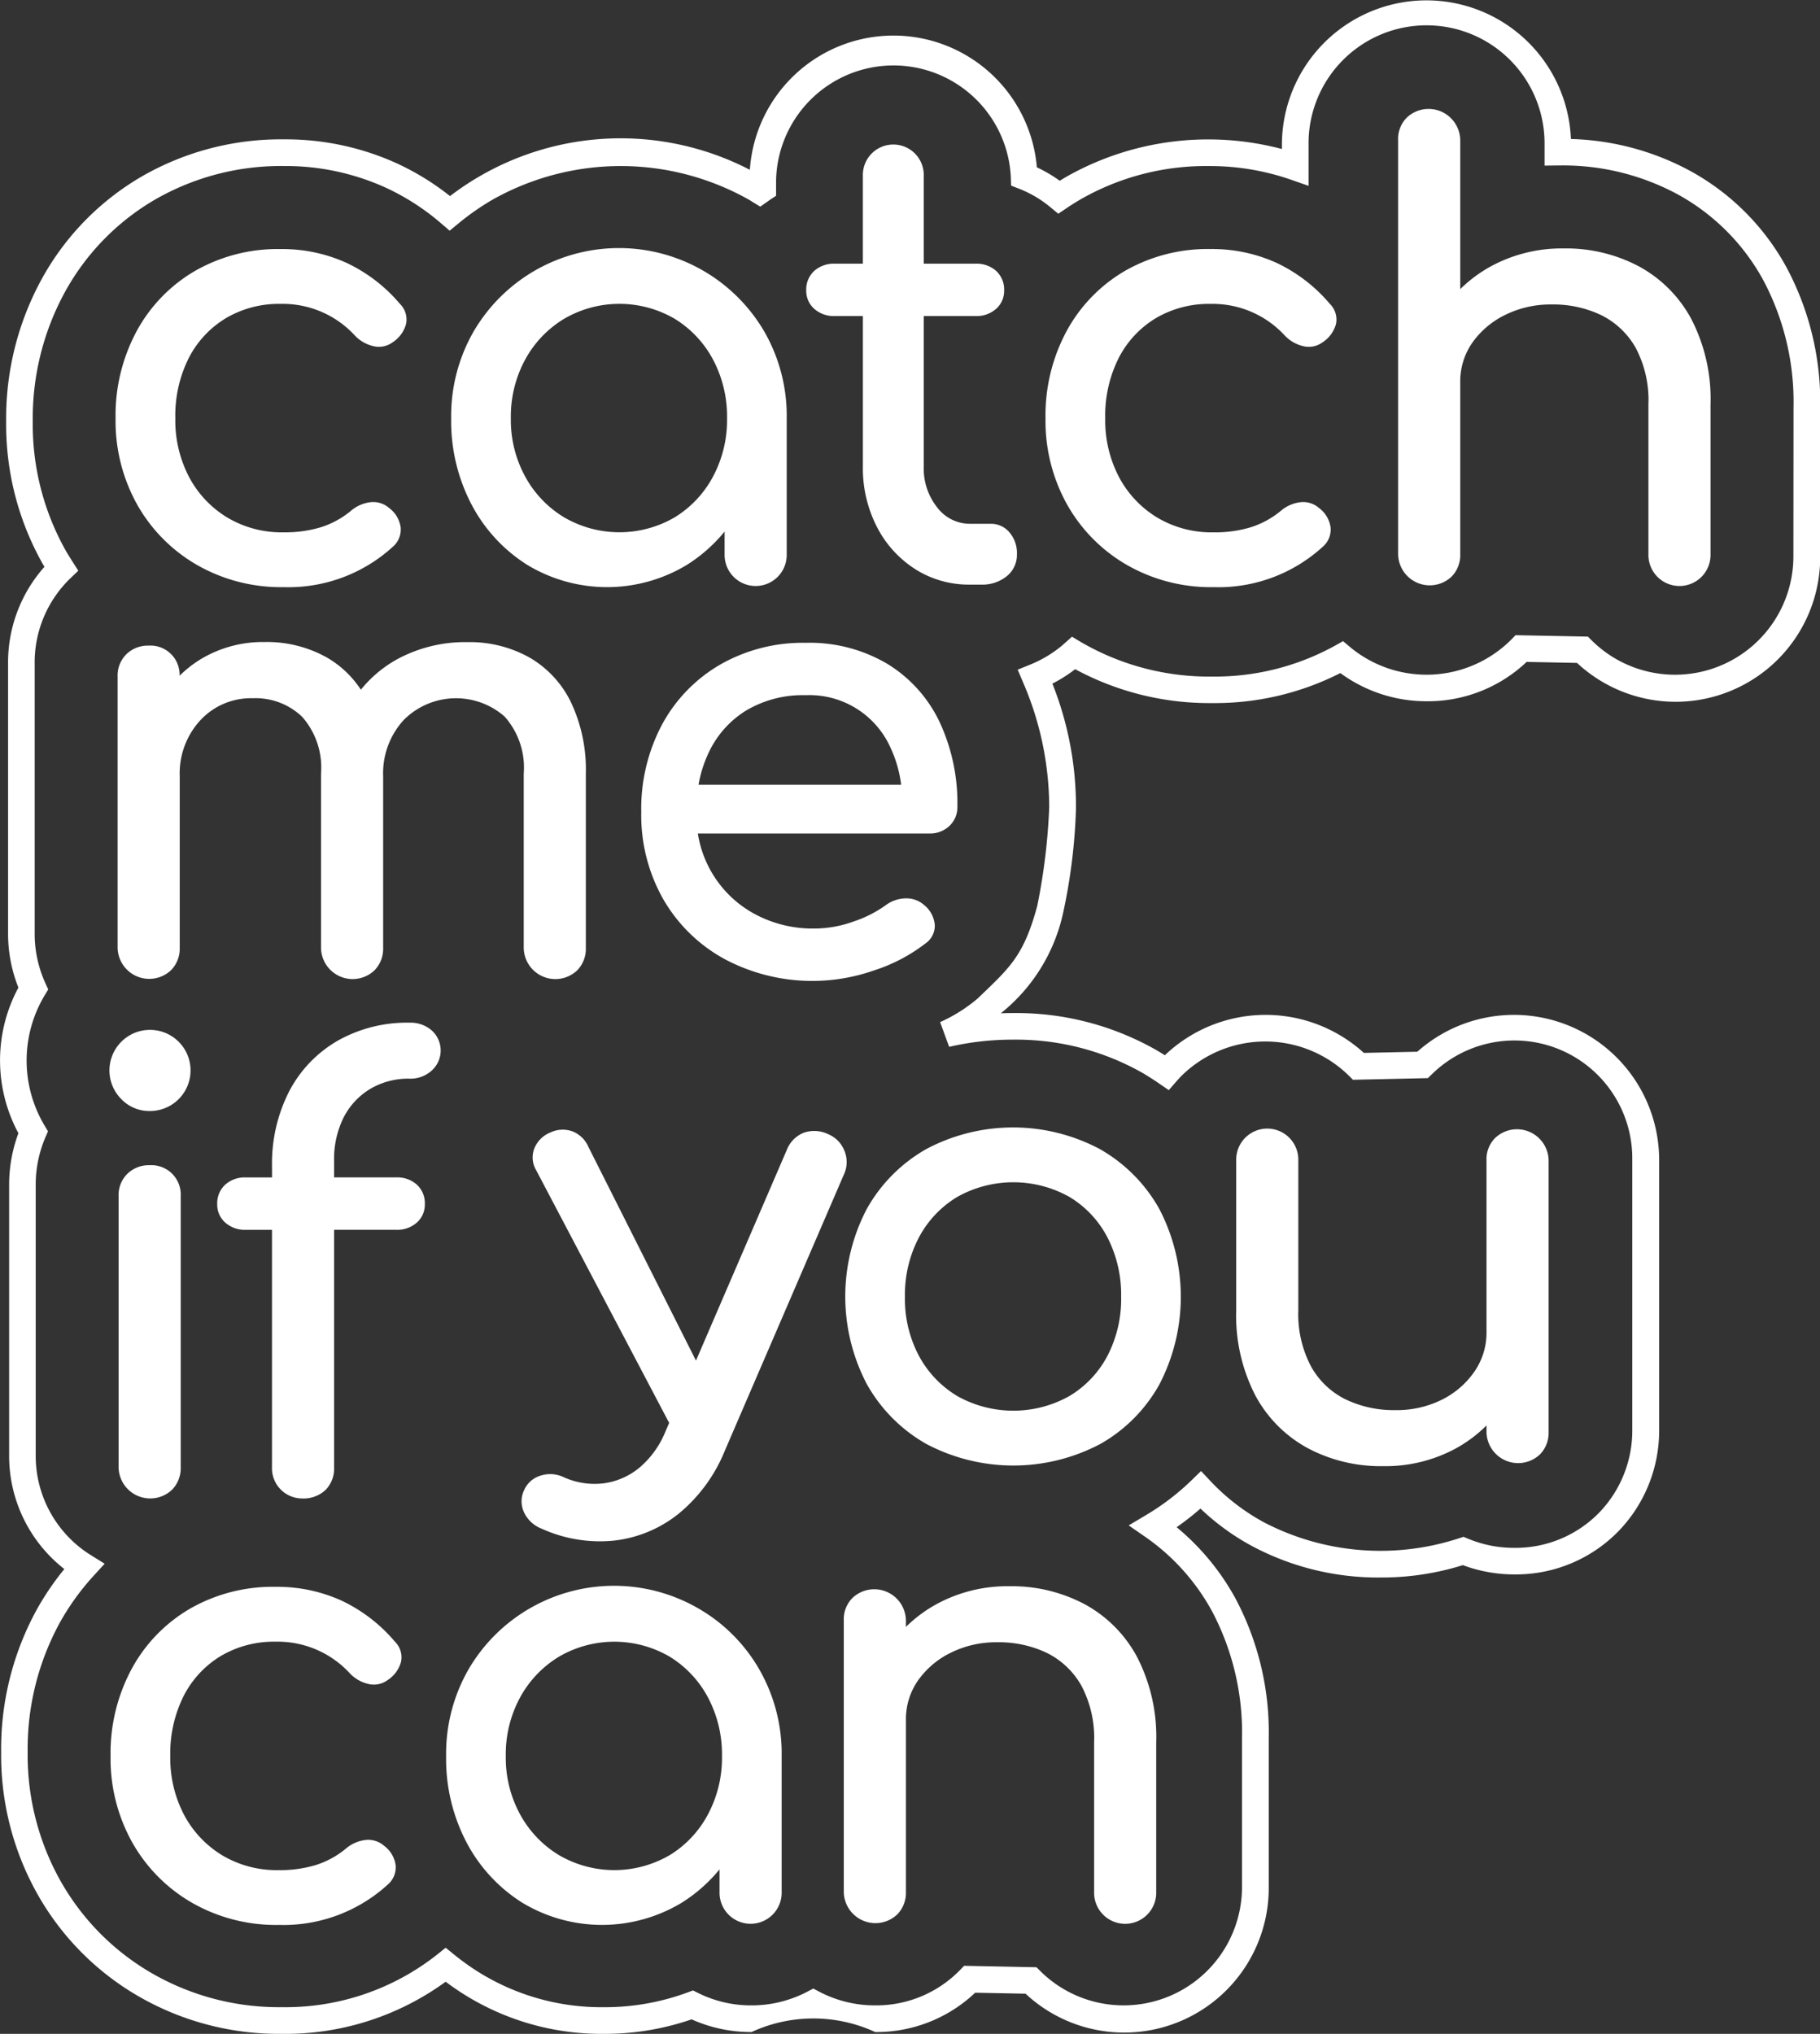
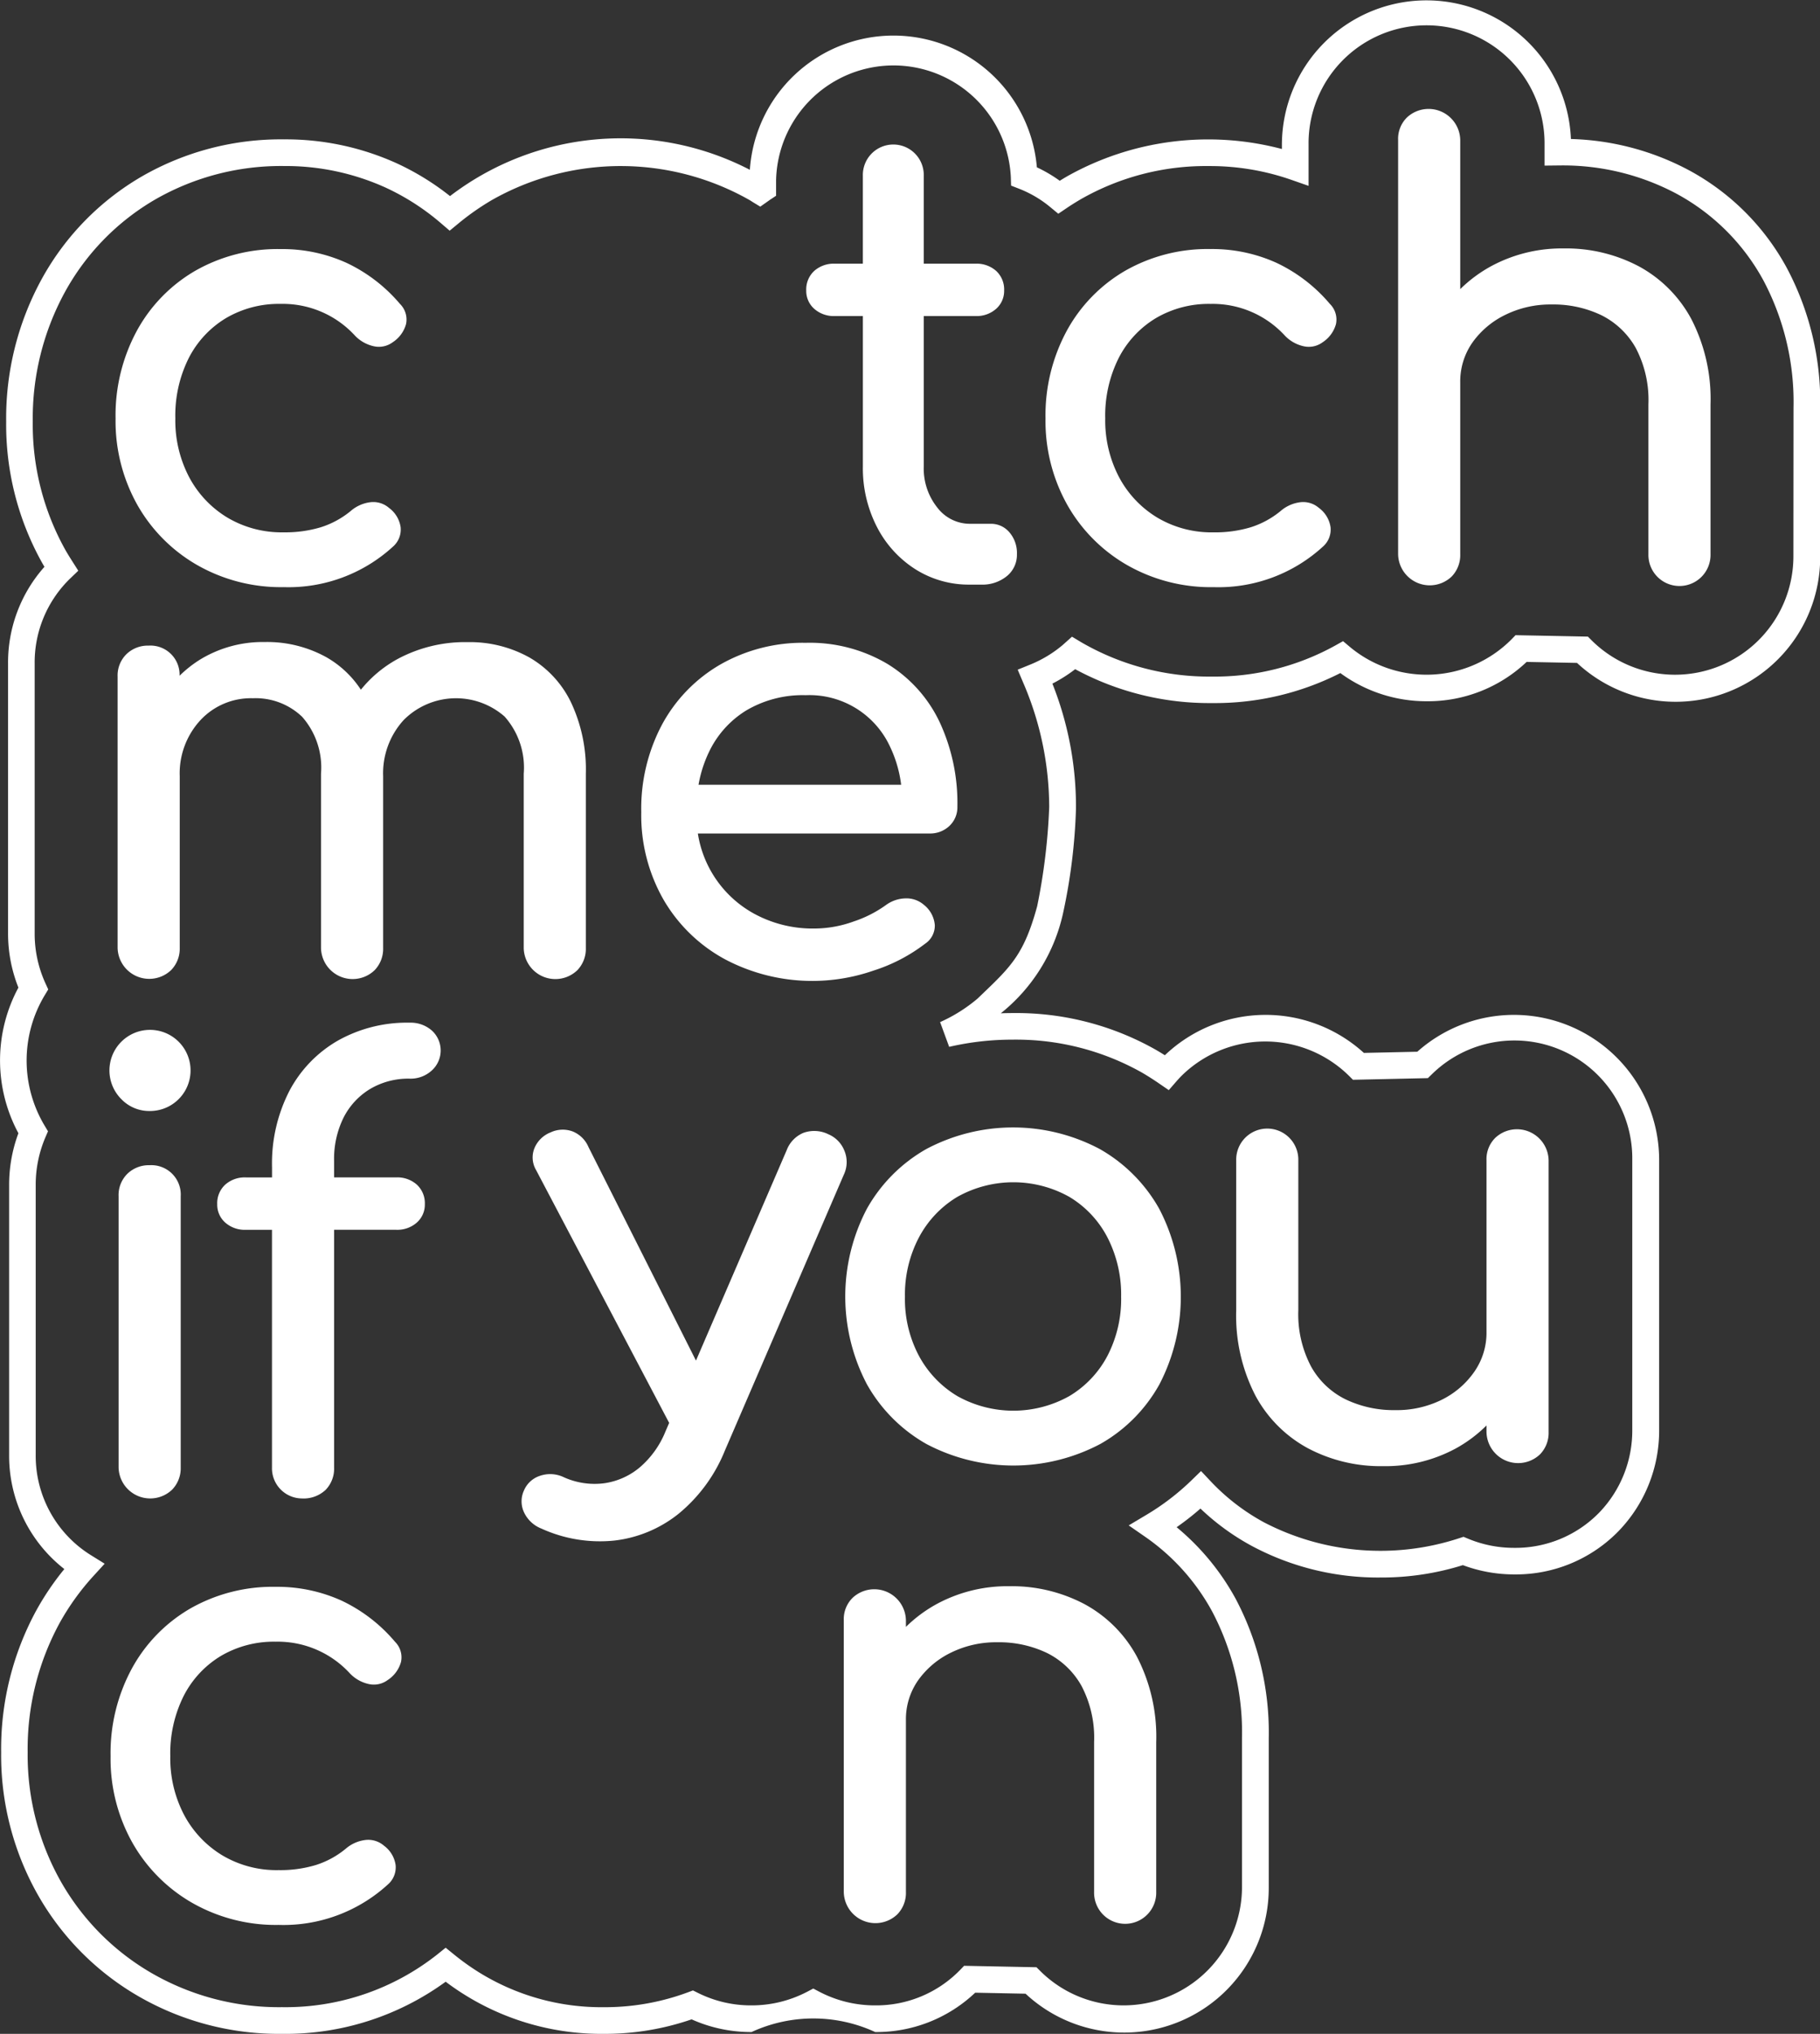
<svg xmlns="http://www.w3.org/2000/svg" width="117.758" height="131.551" viewBox="0 0 117.758 131.551">
  <rect x="0" y="0" width="117.758" height="131.551" fill="#333333" stroke="none" />
  <g id="Group_149" data-name="Group 149" transform="translate(-991.604 -1304.836)">
    <path id="Path_389" data-name="Path 389" d="M1018.609,1372.084a10.92,10.92,0,0,0,5.615,1.438,10.008,10.008,0,0,0,7.092-2.64,1.46,1.46,0,0,0,.473-1.241,1.888,1.888,0,0,0-.748-1.241,1.554,1.554,0,0,0-1.182-.374,2.392,2.392,0,0,0-1.3.572,5.788,5.788,0,0,1-1.911,1.044,7.949,7.949,0,0,1-2.423.335,6.866,6.866,0,0,1-3.664-.965,6.751,6.751,0,0,1-2.463-2.62,7.885,7.885,0,0,1-.886-3.783,8.3,8.3,0,0,1,.867-3.9,6.422,6.422,0,0,1,2.4-2.581,6.738,6.738,0,0,1,3.546-.926,6.338,6.338,0,0,1,4.807,2.049,2.392,2.392,0,0,0,1.221.69,1.5,1.5,0,0,0,1.221-.256,2.053,2.053,0,0,0,.867-1.182,1.421,1.421,0,0,0-.394-1.3,10.239,10.239,0,0,0-3.468-2.66,10.075,10.075,0,0,0-4.255-.887,10.767,10.767,0,0,0-5.516,1.4,10.044,10.044,0,0,0-3.783,3.881,11.483,11.483,0,0,0-1.379,5.674,11.089,11.089,0,0,0,1.4,5.576A10.378,10.378,0,0,0,1018.609,1372.084Z" transform="translate(-14.264 -30.71)" fill="#fff" />
-     <path id="Path_390" data-name="Path 390" d="M1081.374,1372.084a9.982,9.982,0,0,0,10.323,0,10.057,10.057,0,0,0,2.443-2.156v1.466a2.01,2.01,0,1,0,4.019,0v-8.787a10.957,10.957,0,0,0-1.438-5.595,10.89,10.89,0,0,0-18.834,0,10.95,10.95,0,0,0-1.438,5.595,11.613,11.613,0,0,0,1.32,5.576A10.22,10.22,0,0,0,1081.374,1372.084Zm-.138-13.279a6.964,6.964,0,0,1,2.522-2.64,7.1,7.1,0,0,1,7.152,0,6.874,6.874,0,0,1,2.482,2.64,7.857,7.857,0,0,1,.907,3.8,7.77,7.77,0,0,1-.907,3.763,6.865,6.865,0,0,1-2.482,2.64,7.106,7.106,0,0,1-7.152,0,6.955,6.955,0,0,1-2.522-2.64,7.637,7.637,0,0,1-.926-3.763A7.722,7.722,0,0,1,1081.236,1358.805Z" transform="translate(-55.653 -30.71)" fill="#fff" />
    <path id="Path_391" data-name="Path 391" d="M1155.152,1356.654h-1.339a2.649,2.649,0,0,1-2.128-1.064,4.043,4.043,0,0,1-.866-2.64v-9.733h3.349a1.9,1.9,0,0,0,1.34-.472,1.544,1.544,0,0,0,.512-1.183,1.635,1.635,0,0,0-.512-1.26,1.9,1.9,0,0,0-1.34-.472h-3.349v-5.674a1.971,1.971,0,1,0-3.94,0v5.674h-1.812a1.9,1.9,0,0,0-1.339.472,1.631,1.631,0,0,0-.513,1.26,1.54,1.54,0,0,0,.513,1.183,1.9,1.9,0,0,0,1.339.472h1.813v9.733a8.284,8.284,0,0,0,.906,3.9,7.043,7.043,0,0,0,2.482,2.738,6.458,6.458,0,0,0,3.546,1h.709a2.5,2.5,0,0,0,1.675-.551,1.775,1.775,0,0,0,.65-1.419,2.052,2.052,0,0,0-.493-1.419A1.552,1.552,0,0,0,1155.152,1356.654Z" transform="translate(-99.446 -17.939)" fill="#fff" />
    <path id="Path_392" data-name="Path 392" d="M1203.152,1352.541a10.078,10.078,0,0,0-4.256-.887,10.767,10.767,0,0,0-5.516,1.4,10.047,10.047,0,0,0-3.783,3.881,11.483,11.483,0,0,0-1.379,5.674,11.088,11.088,0,0,0,1.4,5.576,10.376,10.376,0,0,0,3.862,3.9,10.918,10.918,0,0,0,5.615,1.438,10.008,10.008,0,0,0,7.092-2.64,1.46,1.46,0,0,0,.473-1.241,1.888,1.888,0,0,0-.749-1.241,1.553,1.553,0,0,0-1.182-.374,2.391,2.391,0,0,0-1.3.572,5.785,5.785,0,0,1-1.911,1.044,7.942,7.942,0,0,1-2.423.335,6.867,6.867,0,0,1-3.664-.965,6.749,6.749,0,0,1-2.463-2.62,7.888,7.888,0,0,1-.886-3.783,8.3,8.3,0,0,1,.867-3.9,6.42,6.42,0,0,1,2.4-2.581,6.738,6.738,0,0,1,3.546-.926,6.337,6.337,0,0,1,4.807,2.049,2.392,2.392,0,0,0,1.222.69,1.5,1.5,0,0,0,1.221-.256,2.054,2.054,0,0,0,.867-1.182,1.421,1.421,0,0,0-.394-1.3A10.236,10.236,0,0,0,1203.152,1352.541Z" transform="translate(-128.967 -30.71)" fill="#fff" />
    <path id="Path_393" data-name="Path 393" d="M1270.108,1335.5a10.065,10.065,0,0,0-4.866-1.162,9.609,9.609,0,0,0-4.689,1.143,8.986,8.986,0,0,0-2.009,1.488v-9.644a2.049,2.049,0,0,0-3.448-1.458,1.934,1.934,0,0,0-.572,1.458v26.793a2.048,2.048,0,0,0,3.468,1.438,1.988,1.988,0,0,0,.552-1.438v-11.112a4.383,4.383,0,0,1,.788-2.581,5.6,5.6,0,0,1,2.128-1.792,6.6,6.6,0,0,1,2.994-.67,7.181,7.181,0,0,1,3.212.689,5.218,5.218,0,0,1,2.226,2.108,7.209,7.209,0,0,1,.827,3.664v9.693a2.01,2.01,0,1,0,4.019,0v-9.693a11.267,11.267,0,0,0-1.241-5.516A8.39,8.39,0,0,0,1270.108,1335.5Z" transform="translate(-172.459 -13.433)" fill="#fff" />
    <path id="Path_394" data-name="Path 394" d="M1038.768,1430.388a4.967,4.967,0,0,1,1.222,3.684v11.269a2.048,2.048,0,0,0,3.467,1.438,1.986,1.986,0,0,0,.552-1.438v-11.269a10.183,10.183,0,0,0-.965-4.63,6.718,6.718,0,0,0-2.7-2.9,7.921,7.921,0,0,0-3.979-.985,9.232,9.232,0,0,0-4.551,1.1,7.925,7.925,0,0,0-2.36,1.978,6.535,6.535,0,0,0-2.23-2.1,7.922,7.922,0,0,0-3.98-.985,7.8,7.8,0,0,0-4.137,1.1,7.6,7.6,0,0,0-1.384,1.082,1.884,1.884,0,0,0-2-1.949,1.988,1.988,0,0,0-1.438.552,1.934,1.934,0,0,0-.571,1.458v17.534a2.048,2.048,0,0,0,3.467,1.438,1.986,1.986,0,0,0,.552-1.438V1434.23a5.067,5.067,0,0,1,1.339-3.625,4.461,4.461,0,0,1,3.389-1.419,4.357,4.357,0,0,1,3.192,1.2,4.968,4.968,0,0,1,1.221,3.684v11.269a2.048,2.048,0,0,0,3.468,1.438,1.988,1.988,0,0,0,.552-1.438V1434.23a5.109,5.109,0,0,1,1.32-3.625,4.77,4.77,0,0,1,6.56-.216Z" transform="translate(-14.5 -79.188)" fill="#fff" />
    <path id="Path_395" data-name="Path 395" d="M1128.113,1427.036a9.872,9.872,0,0,0-5.28-1.359,10.77,10.77,0,0,0-5.516,1.4,9.946,9.946,0,0,0-3.763,3.861,11.592,11.592,0,0,0-1.359,5.694,11,11,0,0,0,1.438,5.654,10.224,10.224,0,0,0,3.98,3.861,12.08,12.08,0,0,0,9.614.729,10.9,10.9,0,0,0,3.33-1.734,1.4,1.4,0,0,0,.63-1.221,1.868,1.868,0,0,0-.709-1.3,1.724,1.724,0,0,0-1.2-.414,2.239,2.239,0,0,0-1.281.453,7.754,7.754,0,0,1-2.068,1.044,7.471,7.471,0,0,1-2.5.453,7.912,7.912,0,0,1-3.979-.985,7.168,7.168,0,0,1-3.593-5.162h14.98a1.8,1.8,0,0,0,1.3-.493,1.651,1.651,0,0,0,.512-1.241,12.4,12.4,0,0,0-1.162-5.5A8.863,8.863,0,0,0,1128.113,1427.036Zm-9.122,3.014a7.178,7.178,0,0,1,3.842-.985,5.745,5.745,0,0,1,5.477,3.369,7.988,7.988,0,0,1,.7,2.424H1115.9a8.133,8.133,0,0,1,.672-2.108A6.345,6.345,0,0,1,1118.991,1430.05Z" transform="translate(-79.1 -79.264)" fill="#fff" />
    <path id="Path_396" data-name="Path 396" d="M1014.788,1503.775a2.624,2.624,0,1,0-1.832-.768A2.5,2.5,0,0,0,1014.788,1503.775Z" transform="translate(-13.502 -127.079)" fill="#fff" />
    <path id="Path_397" data-name="Path 397" d="M1015.915,1523.882a1.988,1.988,0,0,0-1.438.552,1.934,1.934,0,0,0-.571,1.458v17.534a2.048,2.048,0,0,0,3.467,1.438,1.987,1.987,0,0,0,.552-1.438v-17.534a1.9,1.9,0,0,0-2.009-2.01Z" transform="translate(-14.629 -143.68)" fill="#fff" />
    <path id="Path_398" data-name="Path 398" d="M1044.908,1497.086a9.124,9.124,0,0,0-4.649,1.162,8.124,8.124,0,0,0-3.133,3.251,10.253,10.253,0,0,0-1.123,4.925v.67h-1.694a1.9,1.9,0,0,0-1.34.473,1.633,1.633,0,0,0-.512,1.261,1.541,1.541,0,0,0,.512,1.182,1.9,1.9,0,0,0,1.34.473H1036v15.367a1.952,1.952,0,0,0,1.931,2.009,2.08,2.08,0,0,0,1.537-.552,1.971,1.971,0,0,0,.551-1.458v-15.367h4.019a1.9,1.9,0,0,0,1.34-.473,1.544,1.544,0,0,0,.512-1.182,1.635,1.635,0,0,0-.512-1.261,1.9,1.9,0,0,0-1.34-.473h-4.019v-1.064a6.014,6.014,0,0,1,.611-2.8,4.578,4.578,0,0,1,1.714-1.852,4.838,4.838,0,0,1,2.561-.67,2.029,2.029,0,0,0,1.438-.532,1.743,1.743,0,0,0,0-2.581A2.076,2.076,0,0,0,1044.908,1497.086Z" transform="translate(-26.798 -126.103)" fill="#fff" />
    <path id="Path_399" data-name="Path 399" d="M1151.957,1522.041a12.208,12.208,0,0,0,0,11.348,10.13,10.13,0,0,0,3.842,3.861,12.048,12.048,0,0,0,11.269,0,10,10,0,0,0,3.822-3.861,12.287,12.287,0,0,0-.019-11.348,10.156,10.156,0,0,0-3.842-3.861,11.969,11.969,0,0,0-11.23,0A10.14,10.14,0,0,0,1151.957,1522.041Zm5.851-.768a7.42,7.42,0,0,1,7.25,0,6.583,6.583,0,0,1,2.463,2.62,8.087,8.087,0,0,1,.887,3.841,7.969,7.969,0,0,1-.887,3.822,6.616,6.616,0,0,1-2.463,2.6,7.422,7.422,0,0,1-7.25,0,6.754,6.754,0,0,1-2.482-2.6,7.825,7.825,0,0,1-.906-3.822,7.94,7.94,0,0,1,.906-3.841A6.718,6.718,0,0,1,1157.808,1521.273Z" transform="translate(-104.264 -139.022)" fill="#fff" />
    <path id="Path_400" data-name="Path 400" d="M1228.709,1537.751a10.051,10.051,0,0,0,4.866,1.163,9.572,9.572,0,0,0,4.708-1.143,8.883,8.883,0,0,0,1.99-1.49v.426a2.048,2.048,0,0,0,3.467,1.438,1.985,1.985,0,0,0,.552-1.438v-17.573a2.049,2.049,0,0,0-3.448-1.458,1.936,1.936,0,0,0-.571,1.458v11.112a4.41,4.41,0,0,1-.788,2.561,5.566,5.566,0,0,1-2.108,1.813,6.568,6.568,0,0,1-3.014.67,7.2,7.2,0,0,1-3.192-.689,5.148,5.148,0,0,1-2.246-2.128,7.225,7.225,0,0,1-.828-3.645v-9.693a2.01,2.01,0,1,0-4.019,0v9.693a11.269,11.269,0,0,0,1.241,5.517A8.375,8.375,0,0,0,1228.709,1537.751Z" transform="translate(-152.489 -139.247)" fill="#fff" />
    <path id="Path_401" data-name="Path 401" d="M1110.56,1518.537a1.911,1.911,0,0,0-1.011-1.037,2.079,2.079,0,0,0-1.63-.1,1.972,1.972,0,0,0-1.084,1.12l-5.87,13.612-6.957-13.818a1.871,1.871,0,0,0-1.024-1.005,1.847,1.847,0,0,0-1.418.059,1.871,1.871,0,0,0-1.044,1.005,1.6,1.6,0,0,0,.1,1.438l8.608,16.35-.24.557a6.02,6.02,0,0,1-1.669,2.327,4.575,4.575,0,0,1-2.308,1.022,4.837,4.837,0,0,1-2.617-.4,2.033,2.033,0,0,0-1.531-.081,1.69,1.69,0,0,0-1.031.95,1.671,1.671,0,0,0,.01,1.42,2.076,2.076,0,0,0,1.118,1.04,9.126,9.126,0,0,0,4.73.775,8.122,8.122,0,0,0,4.163-1.745,10.253,10.253,0,0,0,2.982-4.078l7.692-17.837A1.9,1.9,0,0,0,1110.56,1518.537Z" transform="translate(-64.33 -139.292)" fill="#fff" />
    <path id="Path_402" data-name="Path 402" d="M1027.333,1604.027a10.082,10.082,0,0,0-4.255-.887,10.771,10.771,0,0,0-5.516,1.4,10.043,10.043,0,0,0-3.783,3.881,11.482,11.482,0,0,0-1.379,5.674,11.086,11.086,0,0,0,1.4,5.575,10.378,10.378,0,0,0,3.861,3.9,10.918,10.918,0,0,0,5.615,1.438,10.008,10.008,0,0,0,7.092-2.64,1.461,1.461,0,0,0,.473-1.241,1.891,1.891,0,0,0-.749-1.241,1.556,1.556,0,0,0-1.182-.374,2.394,2.394,0,0,0-1.3.572,5.773,5.773,0,0,1-1.911,1.044,7.937,7.937,0,0,1-2.423.335,6.866,6.866,0,0,1-3.664-.965,6.752,6.752,0,0,1-2.463-2.62,7.883,7.883,0,0,1-.886-3.782,8.3,8.3,0,0,1,.867-3.9,6.424,6.424,0,0,1,2.4-2.581,6.738,6.738,0,0,1,3.546-.926,6.338,6.338,0,0,1,4.807,2.049,2.388,2.388,0,0,0,1.222.69,1.5,1.5,0,0,0,1.221-.256,2.055,2.055,0,0,0,.867-1.182,1.42,1.42,0,0,0-.394-1.3A10.24,10.24,0,0,0,1027.333,1604.027Z" transform="translate(-13.641 -195.668)" fill="#fff" />
-     <path id="Path_403" data-name="Path 403" d="M1091.891,1604.578a10.9,10.9,0,0,0-14.953,3.921,10.951,10.951,0,0,0-1.438,5.595,11.611,11.611,0,0,0,1.32,5.575,10.217,10.217,0,0,0,3.605,3.9,9.982,9.982,0,0,0,10.323,0,10.053,10.053,0,0,0,2.443-2.155v1.466a2.01,2.01,0,1,0,4.019,0v-8.787a10.958,10.958,0,0,0-1.438-5.595A10.7,10.7,0,0,0,1091.891,1604.578Zm-1.931,15.919a7.107,7.107,0,0,1-7.152,0,6.954,6.954,0,0,1-2.522-2.64,7.635,7.635,0,0,1-.926-3.762,7.721,7.721,0,0,1,.926-3.8,6.963,6.963,0,0,1,2.522-2.64,7.107,7.107,0,0,1,7.152,0,6.874,6.874,0,0,1,2.482,2.64,7.855,7.855,0,0,1,.907,3.8,7.767,7.767,0,0,1-.907,3.762A6.865,6.865,0,0,1,1089.961,1620.5Z" transform="translate(-55.031 -195.668)" fill="#fff" />
    <path id="Path_404" data-name="Path 404" d="M1107.209,1322.156a15.636,15.636,0,0,0-6.31-6.3,17.185,17.185,0,0,0-7.653-2.029,9.354,9.354,0,0,0-18.7.367v.28a18.643,18.643,0,0,0-13.9,1.769q-.238.138-.474.286a8.985,8.985,0,0,0-1.48-.87,9.313,9.313,0,0,0-18.571.16,18.177,18.177,0,0,0-19.4,1.7,16.94,16.94,0,0,0-3.438-2.116,17.375,17.375,0,0,0-7.3-1.553,18.019,18.019,0,0,0-9.188,2.39,17.3,17.3,0,0,0-6.492,6.645,18.736,18.736,0,0,0-2.3,9.218,18.334,18.334,0,0,0,2.35,9.178c.042.073.084.146.127.217a9.3,9.3,0,0,0-2.354,6.264V1365.2a9.418,9.418,0,0,0,.669,3.514,9.924,9.924,0,0,0,0,9.419,9.545,9.545,0,0,0-.6,3.366v17.441a9.286,9.286,0,0,0,2.716,6.625,9.172,9.172,0,0,0,.856.758,17.731,17.731,0,0,0-1.789,2.631,18.737,18.737,0,0,0-2.3,9.218,18.327,18.327,0,0,0,2.351,9.178,17.623,17.623,0,0,0,6.526,6.6,18.165,18.165,0,0,0,9.3,2.436,17.6,17.6,0,0,0,10.584-3.372c.387.291.78.562,1.174.809a16.713,16.713,0,0,0,9.054,2.563,17.235,17.235,0,0,0,5.686-.938,9.376,9.376,0,0,0,3.877.821,9.546,9.546,0,0,1,8,0,9.285,9.285,0,0,0,6.471-2.545l3.259.065a9.354,9.354,0,0,0,15.735-6.875v-9.642a18.478,18.478,0,0,0-2.152-9.046,15.839,15.839,0,0,0-3.808-4.61,17.539,17.539,0,0,0,1.541-1.206,15.431,15.431,0,0,0,3.316,2.414,17.312,17.312,0,0,0,8.345,2.045,17.564,17.564,0,0,0,5.317-.8,9.461,9.461,0,0,0,3.345.6,9.265,9.265,0,0,0,6.74-2.812,9.358,9.358,0,0,0,2.616-6.543v-17.481a9.395,9.395,0,0,0-15.648-6.971l-3.458.076a9.446,9.446,0,0,0-12.877.152c-.208-.132-.41-.254-.607-.367a18.323,18.323,0,0,0-9.218-2.362q-.4,0-.788.015a11.428,11.428,0,0,0,4.028-6.478,36.9,36.9,0,0,0,.835-6.762,21.516,21.516,0,0,0-1.526-8.083,9.432,9.432,0,0,0,1.474-.934,18.239,18.239,0,0,0,8.867,2.192,17.886,17.886,0,0,0,8.29-1.941,9.407,9.407,0,0,0,5.584,1.823,9.285,9.285,0,0,0,6.469-2.544l3.26.064a9.354,9.354,0,0,0,15.735-6.875V1331.2A18.486,18.486,0,0,0,1107.209,1322.156Zm.432,18.687a7.659,7.659,0,0,1-13.052,5.414l-.245-.245-4.682-.092-.261.27a7.746,7.746,0,0,1-10.443.5l-.455-.384-.52.291a16.1,16.1,0,0,1-7.96,2,16.481,16.481,0,0,1-8.449-2.214l-.61-.366-.6.537a7.793,7.793,0,0,1-2.106,1.269l-.807.328.339.8a20.41,20.41,0,0,1,1.7,8.086,39.542,39.542,0,0,1-.778,6.412c-.84,3.089-1.691,3.9-3.557,5.687l-.3.288a10.142,10.142,0,0,1-2.424,1.522l.586,1.6a18.166,18.166,0,0,1,4.117-.466,16.622,16.622,0,0,1,8.363,2.134c.341.2.7.425,1.1.7l.63.432.5-.575c.106-.12.214-.239.329-.354a7.718,7.718,0,0,1,10.828,0l.26.259,4.846-.106.242-.234a7.625,7.625,0,0,1,12.984,5.5v17.481a7.646,7.646,0,0,1-2.133,5.348,7.561,7.561,0,0,1-5.5,2.286,7.718,7.718,0,0,1-2.986-.589l-.3-.125-.307.1a16.331,16.331,0,0,1-12.594-1.031,13.744,13.744,0,0,1-3.482-2.685l-.6-.637-.627.609a15.745,15.745,0,0,1-2.907,2.223l-1.146.683,1.1.762a14.036,14.036,0,0,1,4.292,4.792,16.783,16.783,0,0,1,1.938,8.214v9.642a7.659,7.659,0,0,1-13.052,5.414l-.245-.245-4.682-.094-.261.27a7.564,7.564,0,0,1-5.5,2.29,7.745,7.745,0,0,1-3.6-.878l-.4-.211-.4.211a7.743,7.743,0,0,1-3.6.878,7.656,7.656,0,0,1-3.448-.8l-.335-.167-.35.131a15.45,15.45,0,0,1-5.43.954,15.021,15.021,0,0,1-8.138-2.3,15.83,15.83,0,0,1-1.544-1.11l-.54-.438-.541.436a15.824,15.824,0,0,1-10.049,3.41,16.466,16.466,0,0,1-8.429-2.2,15.923,15.923,0,0,1-5.9-5.964,16.632,16.632,0,0,1-2.126-8.328,17.035,17.035,0,0,1,2.082-8.382,16.058,16.058,0,0,1,2.2-3.044l.7-.765-.881-.547a7.565,7.565,0,0,1-3.581-6.494V1381.5a7.8,7.8,0,0,1,.623-3.091l.173-.4-.226-.377a8.2,8.2,0,0,1,.007-8.412l.234-.388-.188-.412a7.7,7.7,0,0,1-.69-3.213v-17.441a7.561,7.561,0,0,1,2.279-5.495l.543-.521-.378-.594c-.151-.237-.3-.475-.441-.721a16.631,16.631,0,0,1-2.126-8.328,17.033,17.033,0,0,1,2.081-8.382,15.594,15.594,0,0,1,5.853-5.993,16.322,16.322,0,0,1,8.323-2.157,15.661,15.661,0,0,1,6.584,1.4,15.356,15.356,0,0,1,3.584,2.311l.549.471.558-.46a16.562,16.562,0,0,1,2.167-1.518,16.9,16.9,0,0,1,16.7.009c.027.016.054.034.08.051l.112.072.48.291.559-.393c.026-.019.051-.039.078-.056l.386-.255v-.986a7.6,7.6,0,0,1,15.188-.24l.017.569.53.207a7.316,7.316,0,0,1,2.025,1.2l.5.413.535-.361c.295-.2.6-.389.9-.566a16.31,16.31,0,0,1,8.322-2.157,15.969,15.969,0,0,1,5.292.88l1.144.4v-2.661a7.635,7.635,0,1,1,15.269,0v1.352l1.027-.011a15.629,15.629,0,0,1,7.521,1.834,13.938,13.938,0,0,1,5.623,5.622,16.793,16.793,0,0,1,1.938,8.213Z" fill="#fff" />
    <path id="Path_405" data-name="Path 405" d="M1165.865,1604.188a10.063,10.063,0,0,0-4.866-1.163,9.61,9.61,0,0,0-4.689,1.143,8.98,8.98,0,0,0-2.009,1.488v-.424a2.049,2.049,0,0,0-3.448-1.458,1.933,1.933,0,0,0-.572,1.458v17.574a2.048,2.048,0,0,0,3.468,1.438,1.987,1.987,0,0,0,.552-1.438v-11.112a4.383,4.383,0,0,1,.788-2.581,5.6,5.6,0,0,1,2.128-1.793,6.6,6.6,0,0,1,2.994-.67,7.181,7.181,0,0,1,3.212.69,5.216,5.216,0,0,1,2.226,2.108,7.209,7.209,0,0,1,.828,3.665v9.693a2.01,2.01,0,1,0,4.019,0v-9.693a11.269,11.269,0,0,0-1.241-5.516A8.388,8.388,0,0,0,1165.865,1604.188Z" transform="translate(-104.082 -195.592)" fill="#fff" />
  </g>
</svg>